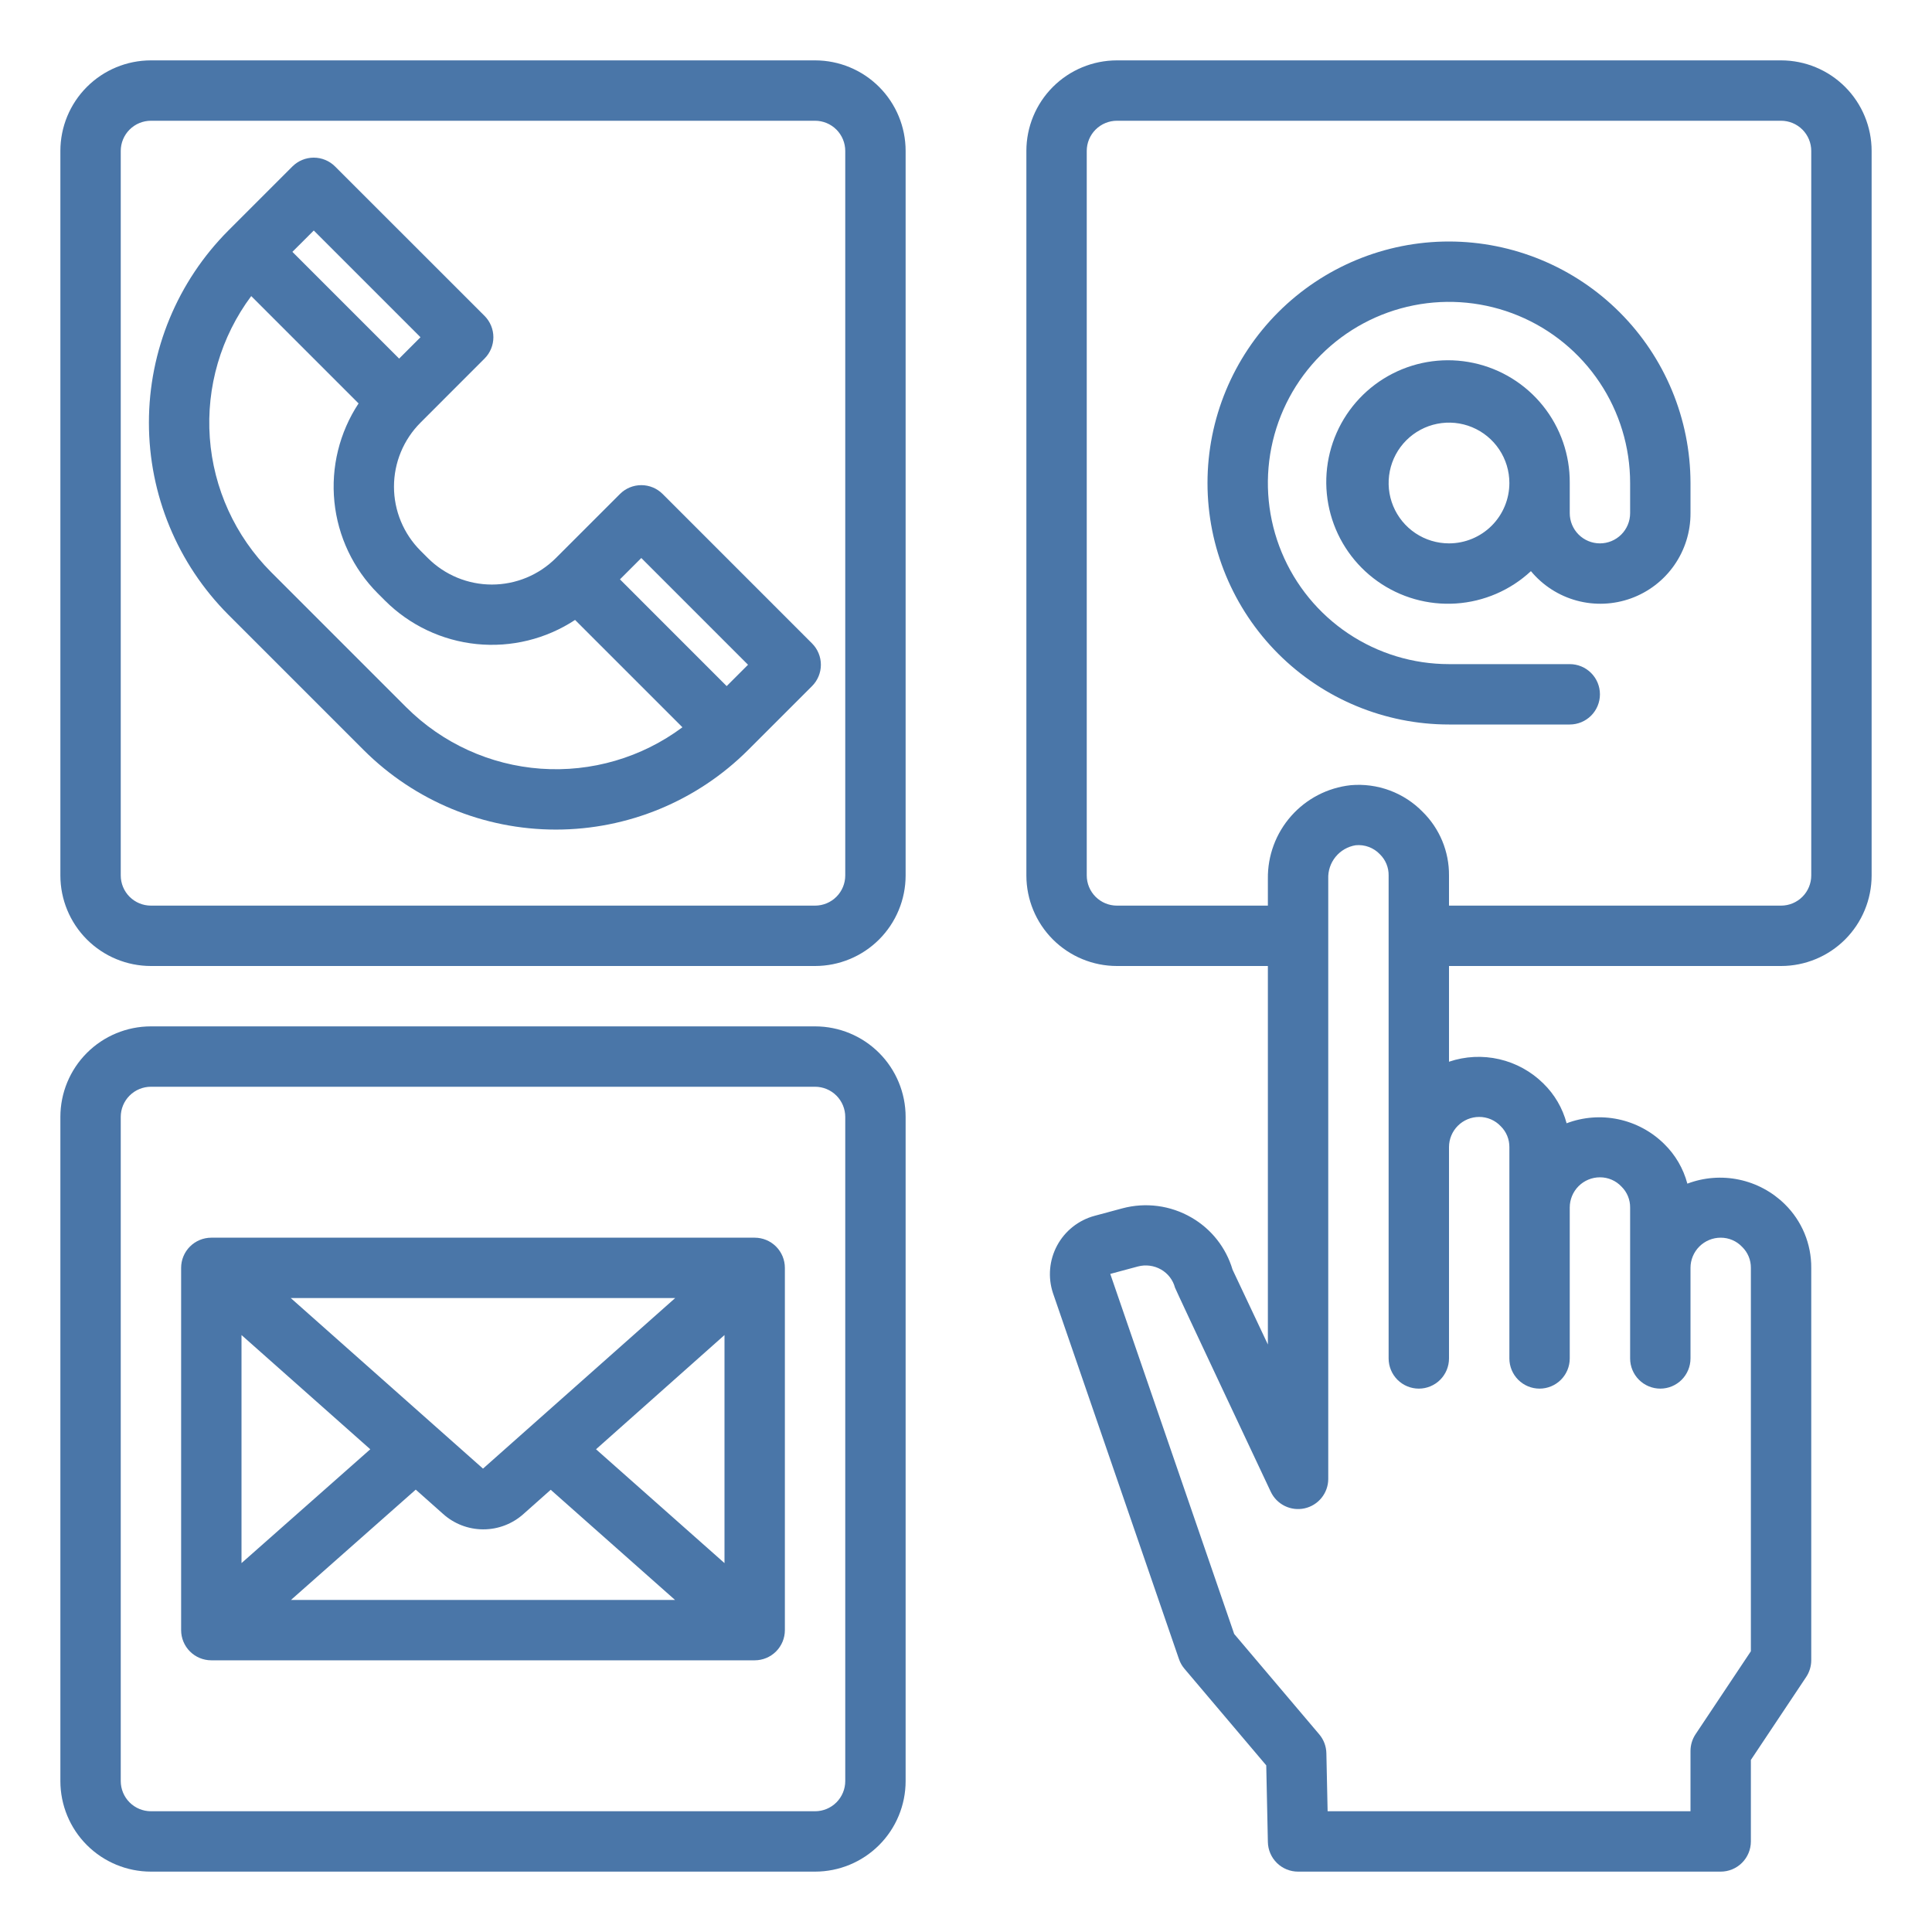
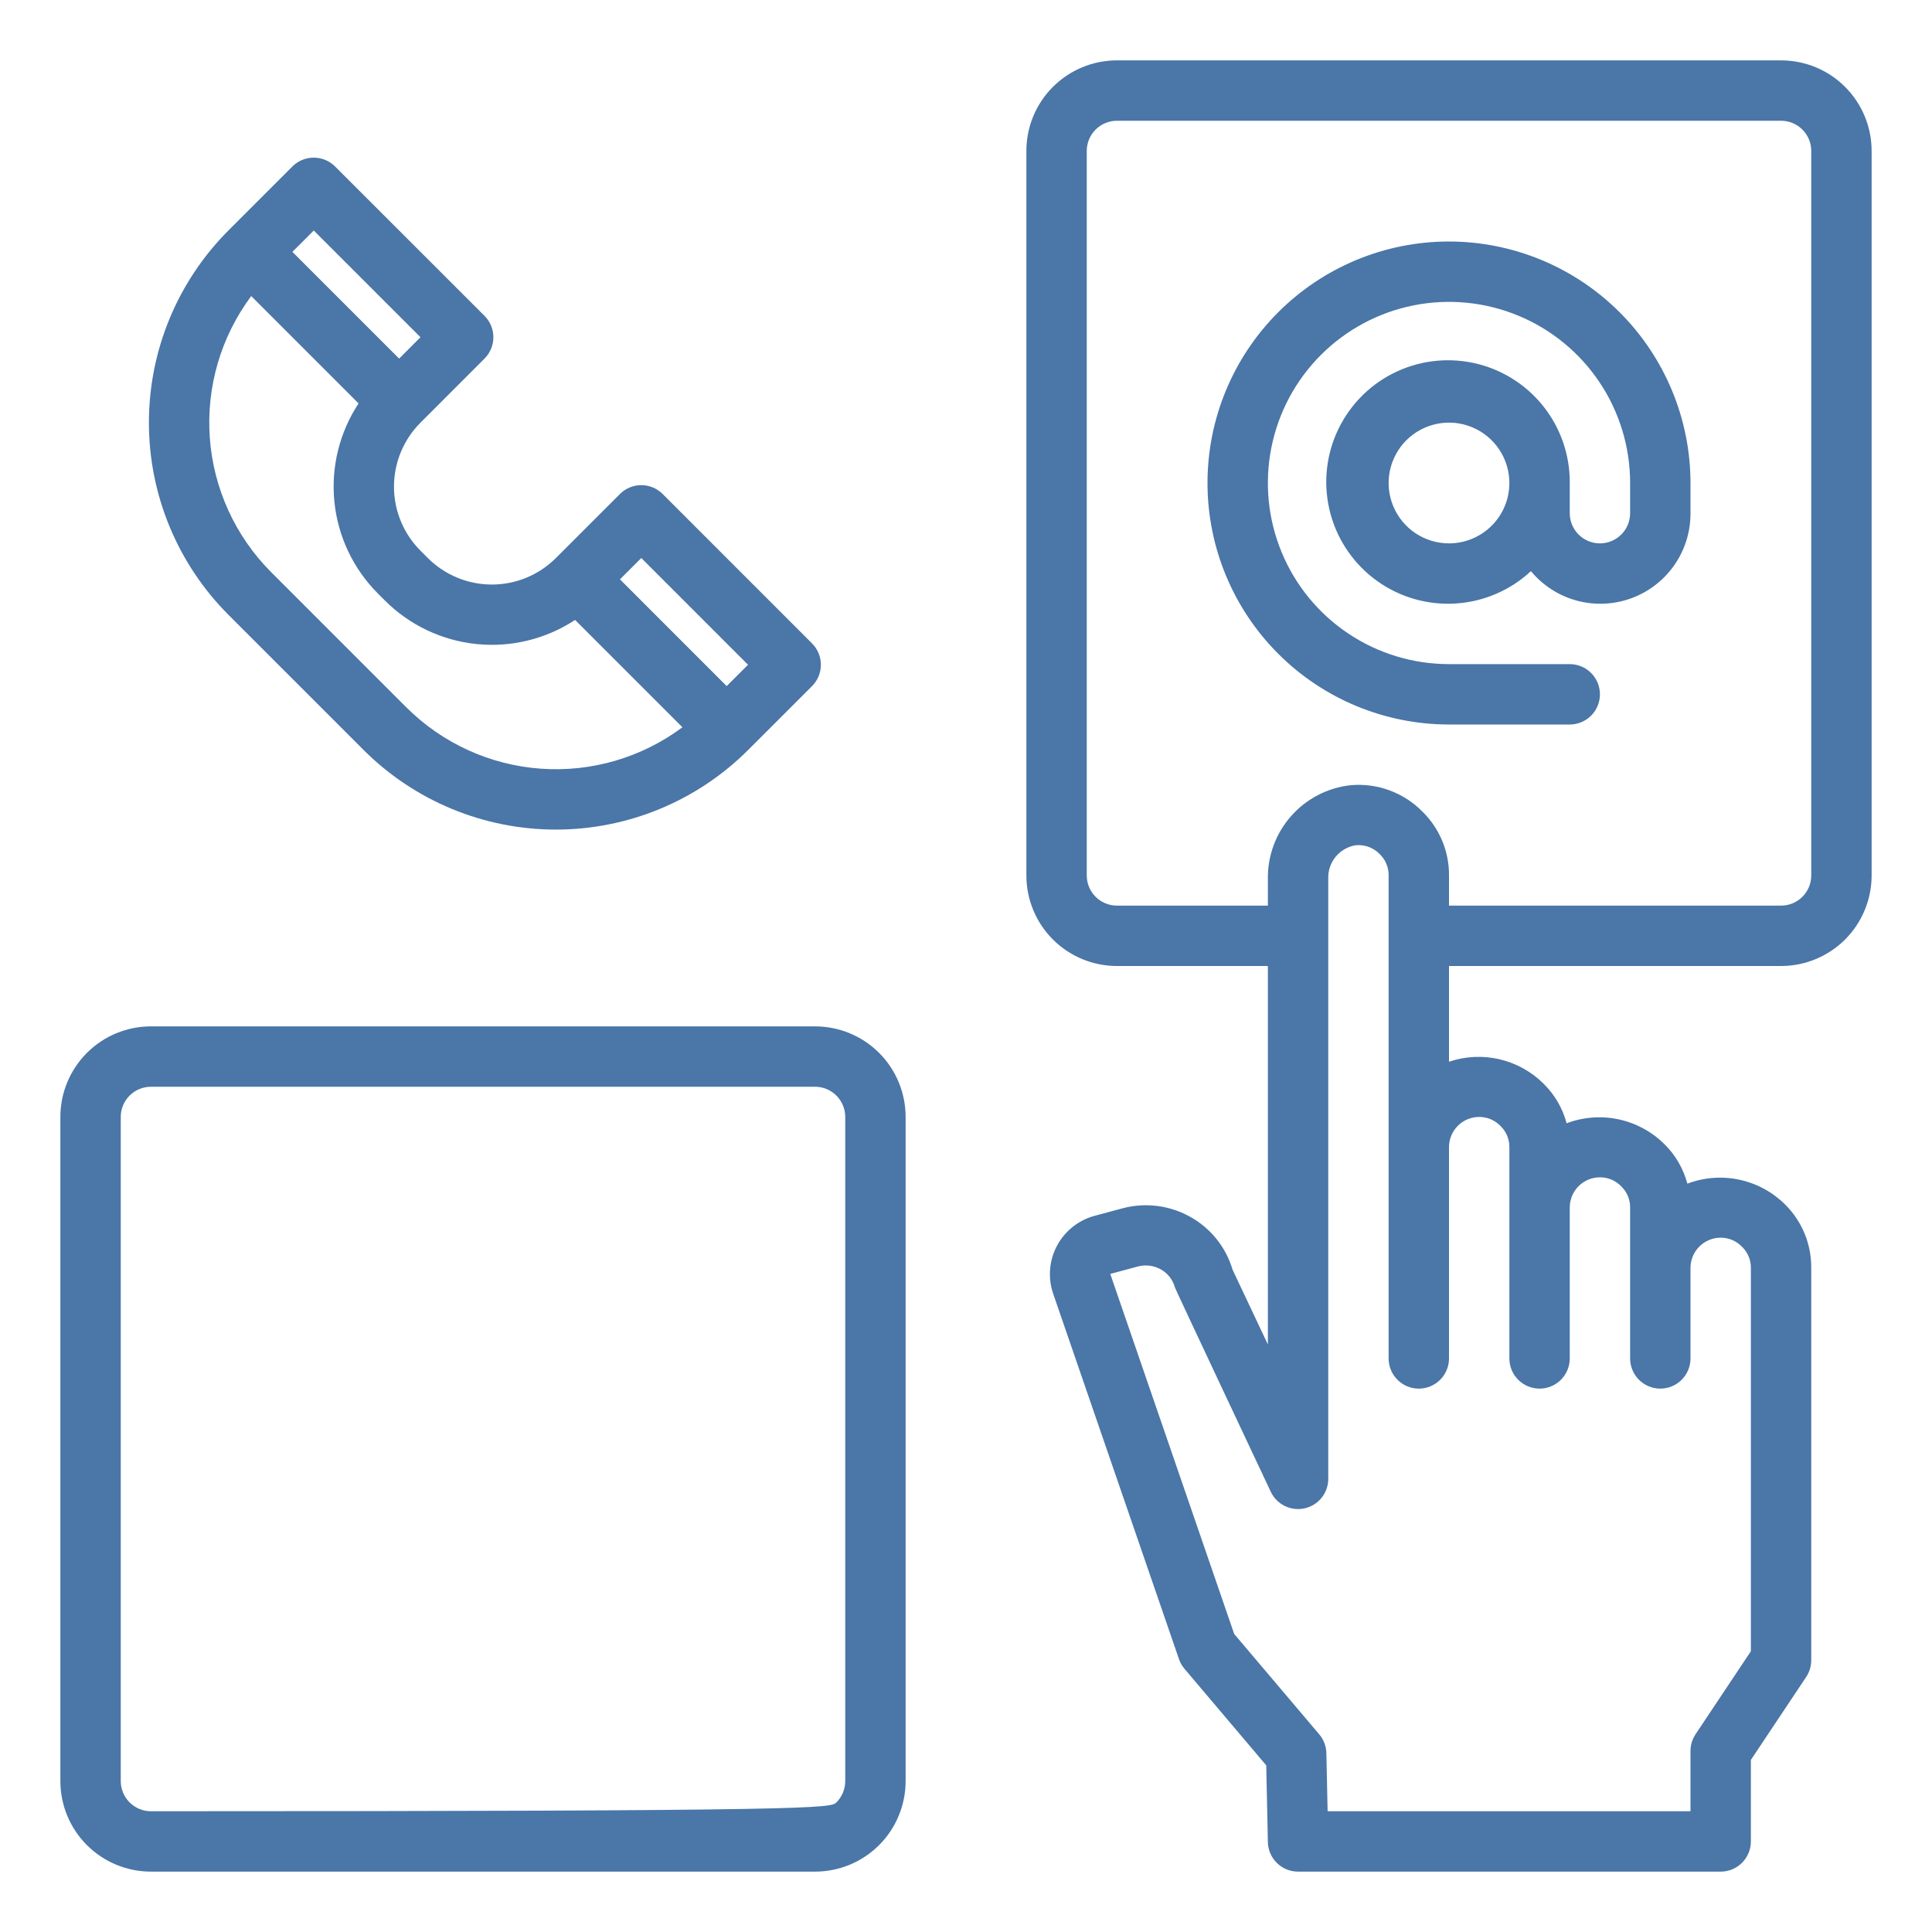
<svg xmlns="http://www.w3.org/2000/svg" width="512" height="512" viewBox="0 0 512 512" fill="none">
  <path d="M215.2 170.512L175.608 130.912C174.108 129.412 172.073 128.57 169.952 128.57C167.831 128.57 165.796 129.412 164.296 130.912L147.32 147.88C145.091 150.109 142.445 151.877 139.533 153.084C136.621 154.29 133.5 154.911 130.348 154.911C127.196 154.911 124.075 154.29 121.163 153.084C118.25 151.877 115.605 150.109 113.376 147.88L111.44 145.944C109.211 143.715 107.443 141.069 106.236 138.157C105.03 135.245 104.409 132.124 104.409 128.972C104.409 125.82 105.03 122.699 106.236 119.787C107.443 116.875 109.211 114.229 111.44 112L128.408 95.024C129.908 93.524 130.75 91.489 130.75 89.368C130.75 87.247 129.908 85.212 128.408 83.712L88.8 44.12C87.3 42.62 85.265 41.778 83.144 41.778C81.023 41.778 78.988 42.62 77.488 44.12L60.52 61.088C47.037 74.601 39.464 92.911 39.464 112C39.464 131.089 47.037 149.399 60.52 162.912L96.4 198.792C109.913 212.275 128.223 219.848 147.312 219.848C166.401 219.848 184.711 212.275 198.224 198.792L215.2 181.824C216.7 180.324 217.542 178.289 217.542 176.168C217.542 174.047 216.7 172.012 215.2 170.512ZM169.952 147.88L198.232 176.168L192.576 181.824L164.296 153.536L169.952 147.88ZM83.152 61.088L111.432 89.368L105.776 95.032L77.488 66.744L83.152 61.088ZM107.712 187.488L71.832 151.6C62.326 142.068 56.565 129.436 55.6 116.01C54.636 102.583 58.531 89.257 66.576 78.464L95.024 106.912C89.954 114.61 87.692 123.82 88.62 132.99C89.549 142.161 93.61 150.731 100.12 157.256L102.056 159.192C108.584 165.698 117.153 169.756 126.323 170.685C135.492 171.613 144.701 169.354 152.4 164.288L180.848 192.736C170.054 200.779 156.729 204.674 143.302 203.709C129.876 202.744 117.244 196.984 107.712 187.48V187.488Z" fill="#4A76A8" />
-   <path d="M216 256H40C33.635 256 27.53 253.471 23.029 248.971C18.529 244.47 16 238.365 16 232V40C16 33.635 18.529 27.53 23.029 23.029C27.53 18.529 33.635 16 40 16H216C222.365 16 228.47 18.529 232.971 23.029C237.471 27.53 240 33.635 240 40V232C240 238.365 237.471 244.47 232.971 248.971C228.47 253.471 222.365 256 216 256ZM40 32C37.878 32 35.843 32.843 34.343 34.343C32.843 35.843 32 37.878 32 40V232C32 234.122 32.843 236.157 34.343 237.657C35.843 239.157 37.878 240 40 240H216C218.122 240 220.157 239.157 221.657 237.657C223.157 236.157 224 234.122 224 232V40C224 37.878 223.157 35.843 221.657 34.343C220.157 32.843 218.122 32 216 32H40Z" fill="#4A76A8" />
-   <path d="M216 496H40C33.635 496 27.53 493.471 23.029 488.971C18.529 484.47 16 478.365 16 472V296C16 289.635 18.529 283.53 23.029 279.029C27.53 274.529 33.635 272 40 272H216C222.365 272 228.47 274.529 232.971 279.029C237.471 283.53 240 289.635 240 296V472C240 478.365 237.471 484.47 232.971 488.971C228.47 493.471 222.365 496 216 496V496ZM40 288C37.878 288 35.843 288.843 34.343 290.343C32.843 291.843 32 293.878 32 296V472C32 474.122 32.843 476.157 34.343 477.657C35.843 479.157 37.878 480 40 480H216C218.122 480 220.157 479.157 221.657 477.657C223.157 476.157 224 474.122 224 472V296C224 293.878 223.157 291.843 221.657 290.343C220.157 288.843 218.122 288 216 288H40Z" fill="#4A76A8" />
-   <path d="M200 328H56C53.878 328 51.843 328.843 50.343 330.343C48.843 331.843 48 333.878 48 336V432C48 434.122 48.843 436.157 50.343 437.657C51.843 439.157 53.878 440 56 440H200C202.122 440 204.157 439.157 205.657 437.657C207.157 436.157 208 434.122 208 432V336C208 333.878 207.157 331.843 205.657 330.343C204.157 328.843 202.122 328 200 328ZM128 389.2L77.056 344H178.928L128 389.2ZM98.128 384.072L64 414.24V353.8L98.128 384.072ZM110.176 394.768L117.376 401.168C120.301 403.818 124.105 405.29 128.052 405.297C132 405.305 135.809 403.848 138.744 401.208L145.944 394.808L178.888 424H77.112L110.176 394.768ZM157.952 384.072L192 353.8V414.24L157.952 384.072Z" fill="#4A76A8" />
+   <path d="M216 496H40C33.635 496 27.53 493.471 23.029 488.971C18.529 484.47 16 478.365 16 472V296C16 289.635 18.529 283.53 23.029 279.029C27.53 274.529 33.635 272 40 272H216C222.365 272 228.47 274.529 232.971 279.029C237.471 283.53 240 289.635 240 296V472C240 478.365 237.471 484.47 232.971 488.971C228.47 493.471 222.365 496 216 496V496ZM40 288C37.878 288 35.843 288.843 34.343 290.343C32.843 291.843 32 293.878 32 296V472C32 474.122 32.843 476.157 34.343 477.657C35.843 479.157 37.878 480 40 480C218.122 480 220.157 479.157 221.657 477.657C223.157 476.157 224 474.122 224 472V296C224 293.878 223.157 291.843 221.657 290.343C220.157 288.843 218.122 288 216 288H40Z" fill="#4A76A8" />
  <path d="M472 16H296C289.635 16 283.53 18.529 279.029 23.029C274.529 27.53 272 33.635 272 40V232C272 238.365 274.529 244.47 279.029 248.971C283.53 253.471 289.635 256 296 256H336V356.304L326.64 336.472C324.909 330.618 320.986 325.657 315.688 322.624C310.164 319.437 303.6 318.573 297.44 320.224L290.072 322.208C287.97 322.775 286.005 323.765 284.299 325.117C282.592 326.469 281.18 328.156 280.148 330.073C279.116 331.99 278.486 334.098 278.297 336.267C278.108 338.436 278.363 340.621 279.048 342.688L312.44 439.68C312.761 440.617 313.255 441.485 313.896 442.24L335.568 467.84L336 488.168C336.044 490.26 336.906 492.252 338.402 493.717C339.897 495.181 341.907 496 344 496H456C458.122 496 460.157 495.157 461.657 493.657C463.157 492.157 464 490.122 464 488V466.4L478.656 444.416C479.526 443.107 479.993 441.572 480 440V336C480.024 332.864 479.417 329.755 478.216 326.858C477.015 323.961 475.244 321.335 473.008 319.136C469.674 315.85 465.468 313.589 460.887 312.622C456.307 311.655 451.546 312.022 447.168 313.68C446.105 309.673 443.976 306.029 441.008 303.136C437.673 299.851 433.467 297.592 428.887 296.625C424.307 295.658 419.546 296.024 415.168 297.68C414.105 293.673 411.976 290.029 409.008 287.136C405.785 283.949 401.739 281.721 397.323 280.703C392.906 279.684 388.293 279.914 384 281.368V256H472C478.365 256 484.47 253.471 488.971 248.971C493.471 244.47 496 238.365 496 232V40C496 33.635 493.471 27.53 488.971 23.029C484.47 18.529 478.365 16 472 16V16ZM392 296C393.066 295.997 394.122 296.212 395.102 296.633C396.082 297.054 396.965 297.672 397.696 298.448C398.435 299.17 399.02 300.034 399.416 300.988C399.812 301.943 400.01 302.967 400 304V360C400 362.122 400.843 364.157 402.343 365.657C403.843 367.157 405.878 368 408 368C410.122 368 412.157 367.157 413.657 365.657C415.157 364.157 416 362.122 416 360V320C416 317.878 416.843 315.843 418.343 314.343C419.843 312.843 421.878 312 424 312C425.066 311.997 426.122 312.212 427.102 312.633C428.082 313.054 428.965 313.672 429.696 314.448C430.435 315.17 431.02 316.034 431.416 316.988C431.812 317.943 432.01 318.967 432 320V360C432 362.122 432.843 364.157 434.343 365.657C435.843 367.157 437.878 368 440 368C442.122 368 444.157 367.157 445.657 365.657C447.157 364.157 448 362.122 448 360V336C448 333.878 448.843 331.843 450.343 330.343C451.843 328.843 453.878 328 456 328C457.066 327.997 458.122 328.212 459.102 328.633C460.082 329.054 460.965 329.672 461.696 330.448C462.435 331.17 463.02 332.034 463.416 332.988C463.812 333.943 464.01 334.967 464 336V437.6L449.344 459.584C448.474 460.893 448.007 462.428 448 464V480H351.832L351.504 464.632C351.468 462.795 350.802 461.027 349.616 459.624L327.072 433.016L294.232 337.6L301.544 335.632C303.617 335.079 305.825 335.366 307.688 336.432C308.592 336.947 309.384 337.636 310.018 338.461C310.653 339.285 311.117 340.227 311.384 341.232C311.504 341.704 336.768 395.336 336.768 395.336C337.542 396.972 338.847 398.298 340.472 399.096C342.097 399.895 343.944 400.119 345.712 399.731C347.48 399.344 349.065 398.369 350.207 396.964C351.349 395.56 351.981 393.81 352 392V232.896C351.914 230.783 352.604 228.711 353.941 227.072C355.278 225.433 357.169 224.34 359.256 224C360.442 223.881 361.638 224.036 362.755 224.452C363.871 224.868 364.877 225.534 365.696 226.4C366.441 227.128 367.029 228 367.425 228.963C367.821 229.925 368.017 230.959 368 232V360C368 362.122 368.843 364.157 370.343 365.657C371.843 367.157 373.878 368 376 368C378.122 368 380.157 367.157 381.657 365.657C383.157 364.157 384 362.122 384 360V304C384 301.878 384.843 299.843 386.343 298.343C387.843 296.843 389.878 296 392 296ZM480 232C480 234.122 479.157 236.157 477.657 237.657C476.157 239.157 474.122 240 472 240H384V232C384.024 228.864 383.417 225.755 382.216 222.858C381.015 219.961 379.244 217.335 377.008 215.136C374.547 212.618 371.557 210.679 368.254 209.46C364.951 208.241 361.418 207.773 357.912 208.088C351.829 208.76 346.215 211.673 342.164 216.259C338.113 220.846 335.915 226.777 336 232.896V240H296C293.878 240 291.843 239.157 290.343 237.657C288.843 236.157 288 234.122 288 232V40C288 37.878 288.843 35.843 290.343 34.343C291.843 32.843 293.878 32 296 32H472C474.122 32 476.157 32.843 477.657 34.343C479.157 35.843 480 37.878 480 40V232Z" fill="#4A76A8" />
  <path d="M384 64C367.026 64 350.748 70.743 338.745 82.745C326.743 94.748 320 111.026 320 128C320 144.974 326.743 161.253 338.745 173.255C350.748 185.257 367.026 192 384 192H416C418.122 192 420.157 191.157 421.657 189.657C423.157 188.157 424 186.122 424 184C424 181.878 423.157 179.843 421.657 178.343C420.157 176.843 418.122 176 416 176H384C374.506 176 365.226 173.185 357.333 167.911C349.439 162.636 343.287 155.14 339.654 146.369C336.021 137.598 335.07 127.947 336.922 118.636C338.774 109.325 343.346 100.772 350.059 94.059C356.772 87.346 365.325 82.774 374.636 80.922C383.947 79.07 393.598 80.021 402.369 83.654C411.14 87.287 418.636 93.439 423.911 101.333C429.185 109.226 432 118.506 432 128V136C432 138.122 431.157 140.157 429.657 141.657C428.157 143.157 426.122 144 424 144C421.878 144 419.843 143.157 418.343 141.657C416.843 140.157 416 138.122 416 136V128C416.061 120.575 413.558 113.355 408.914 107.561C404.271 101.766 397.771 97.75 390.51 96.192C383.25 94.633 375.674 95.626 369.061 99.004C362.448 102.381 357.203 107.937 354.21 114.732C351.217 121.528 350.66 129.148 352.632 136.307C354.605 143.466 358.987 149.726 365.038 154.029C371.089 158.333 378.44 160.418 385.85 159.931C393.26 159.445 400.275 156.418 405.712 151.36C408.856 155.15 413.094 157.877 417.846 159.166C422.599 160.456 427.634 160.245 432.262 158.564C436.891 156.883 440.887 153.813 443.704 149.774C446.521 145.735 448.021 140.924 448 136V128C447.981 111.032 441.232 94.764 429.234 82.766C417.236 70.768 400.968 64.019 384 64V64ZM384 144C380.835 144 377.742 143.062 375.111 141.304C372.48 139.545 370.429 137.047 369.218 134.123C368.007 131.199 367.69 127.982 368.307 124.879C368.925 121.775 370.449 118.924 372.686 116.686C374.924 114.449 377.775 112.925 380.879 112.307C383.982 111.69 387.199 112.007 390.123 113.218C393.047 114.429 395.545 116.48 397.304 119.111C399.062 121.742 400 124.835 400 128C400 132.243 398.314 136.313 395.314 139.314C392.313 142.314 388.243 144 384 144Z" fill="#4A76A8" />
</svg>